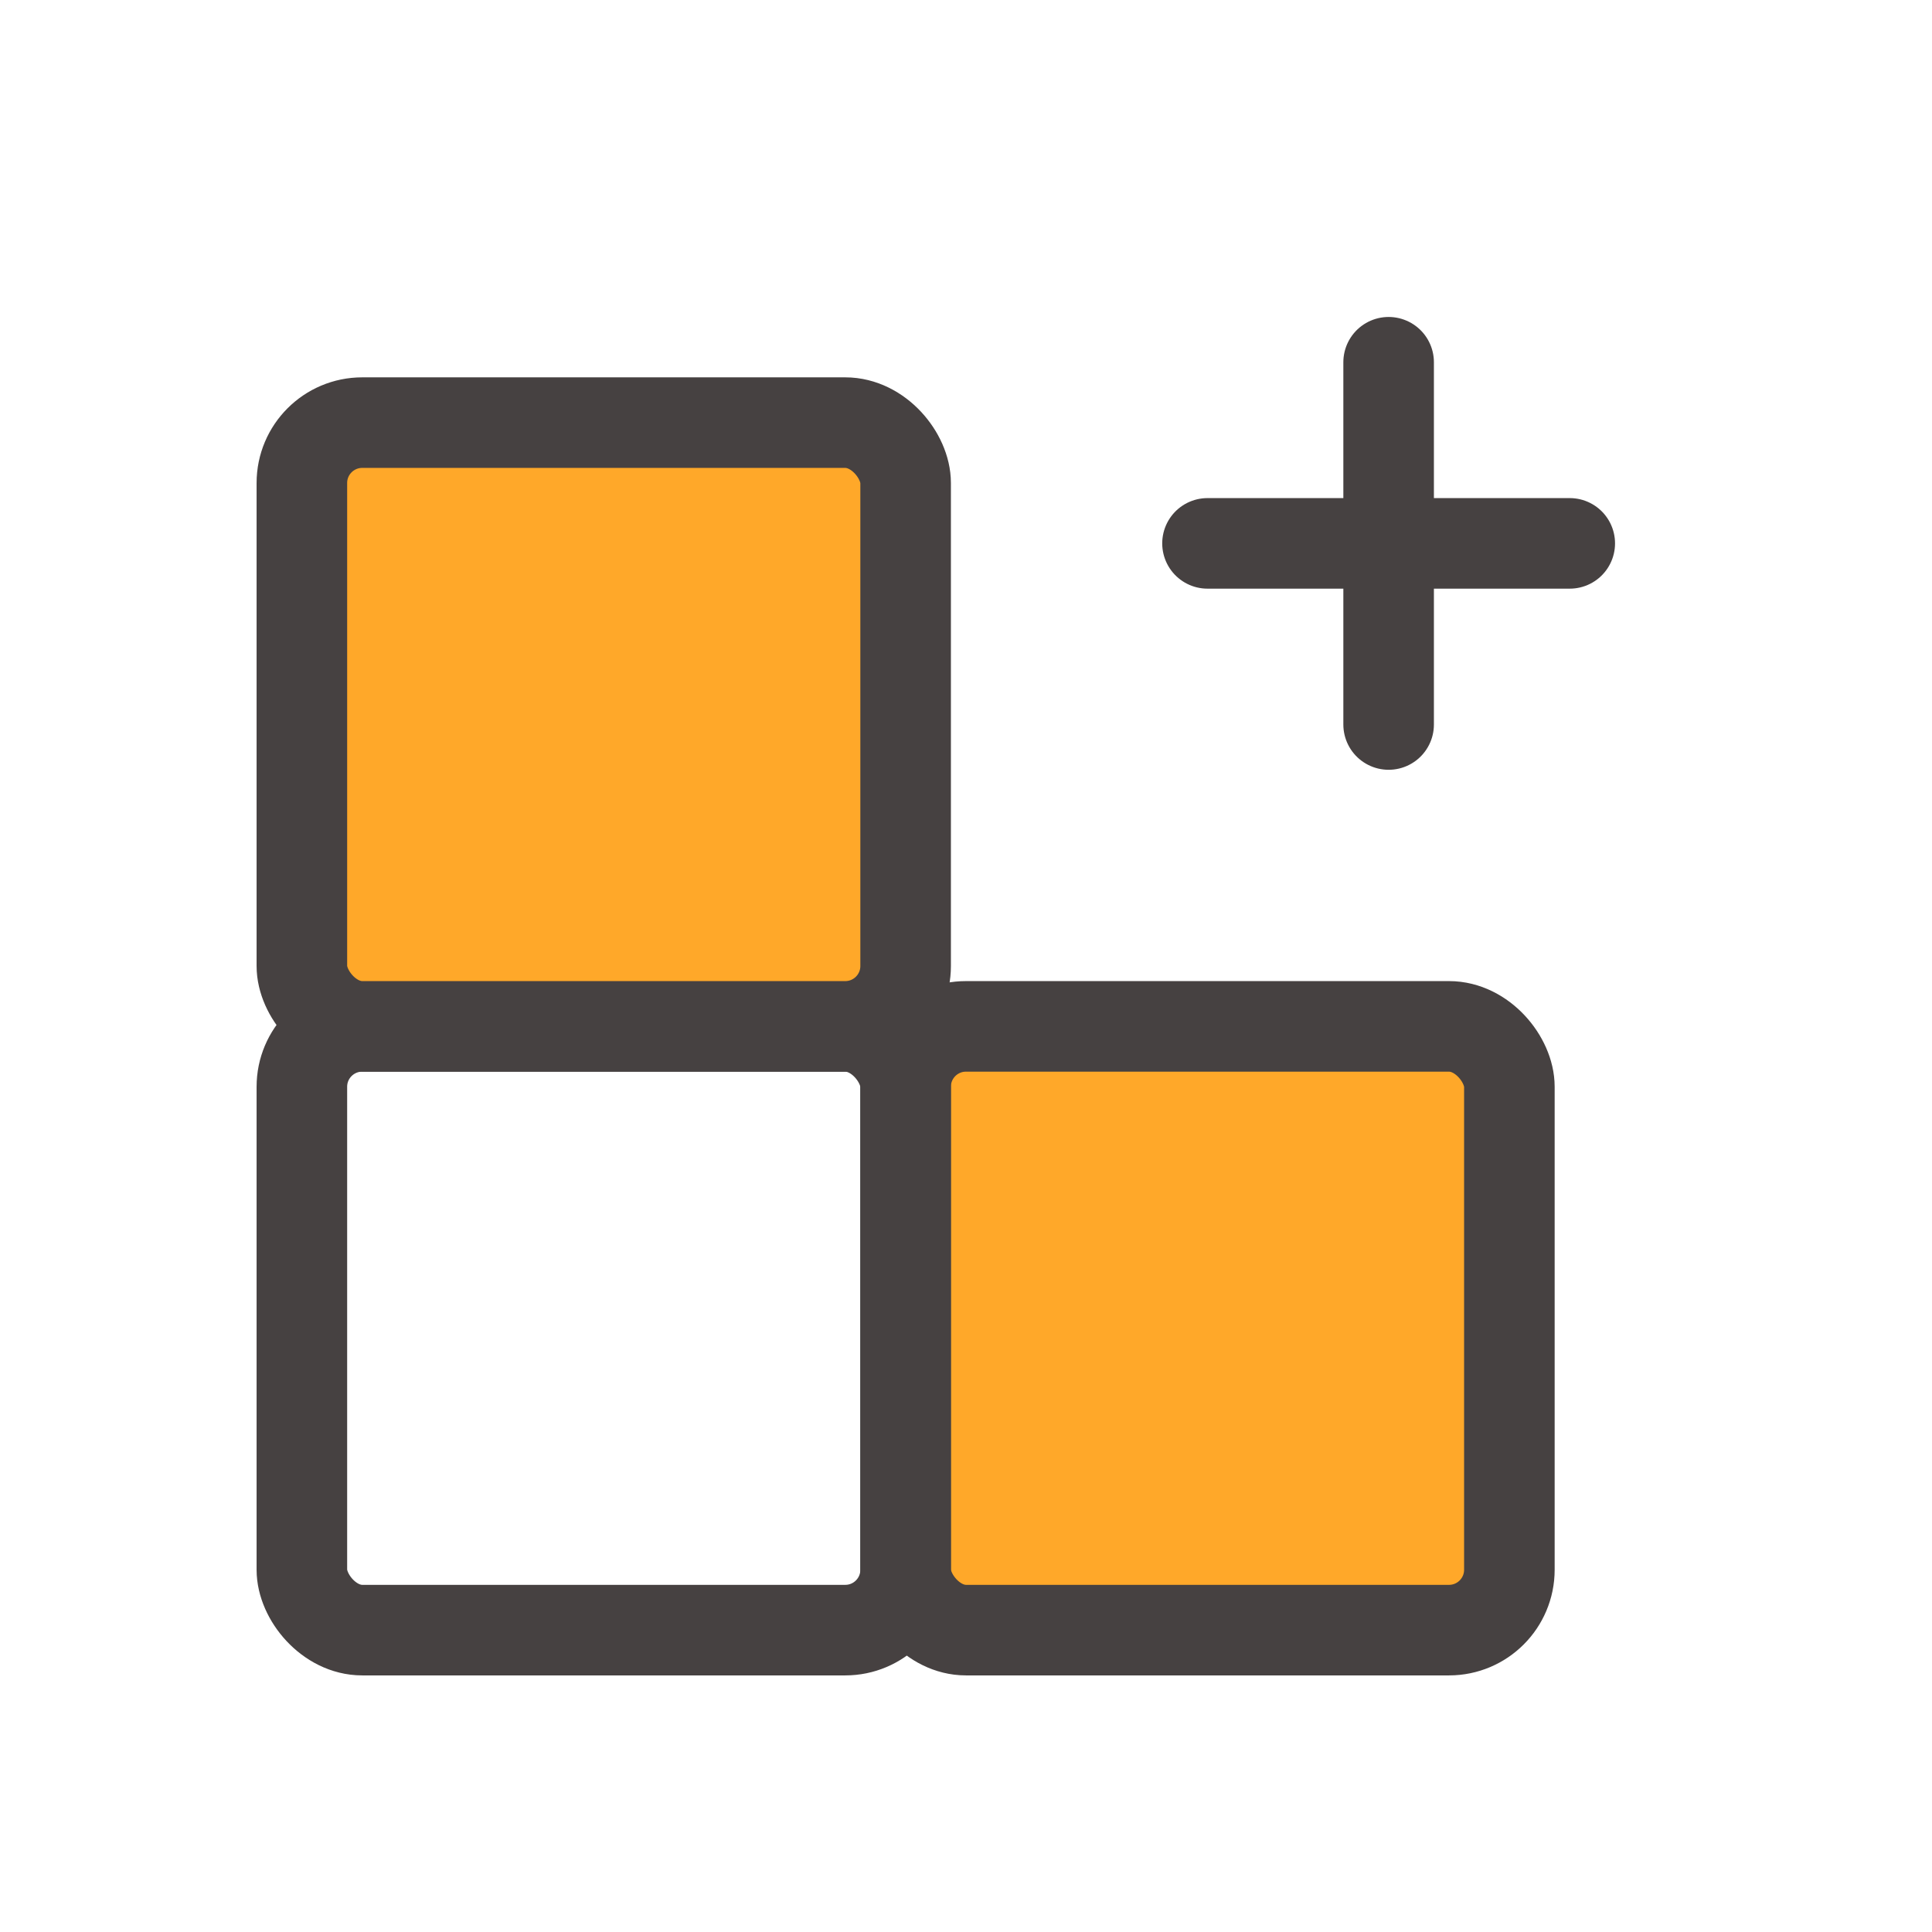
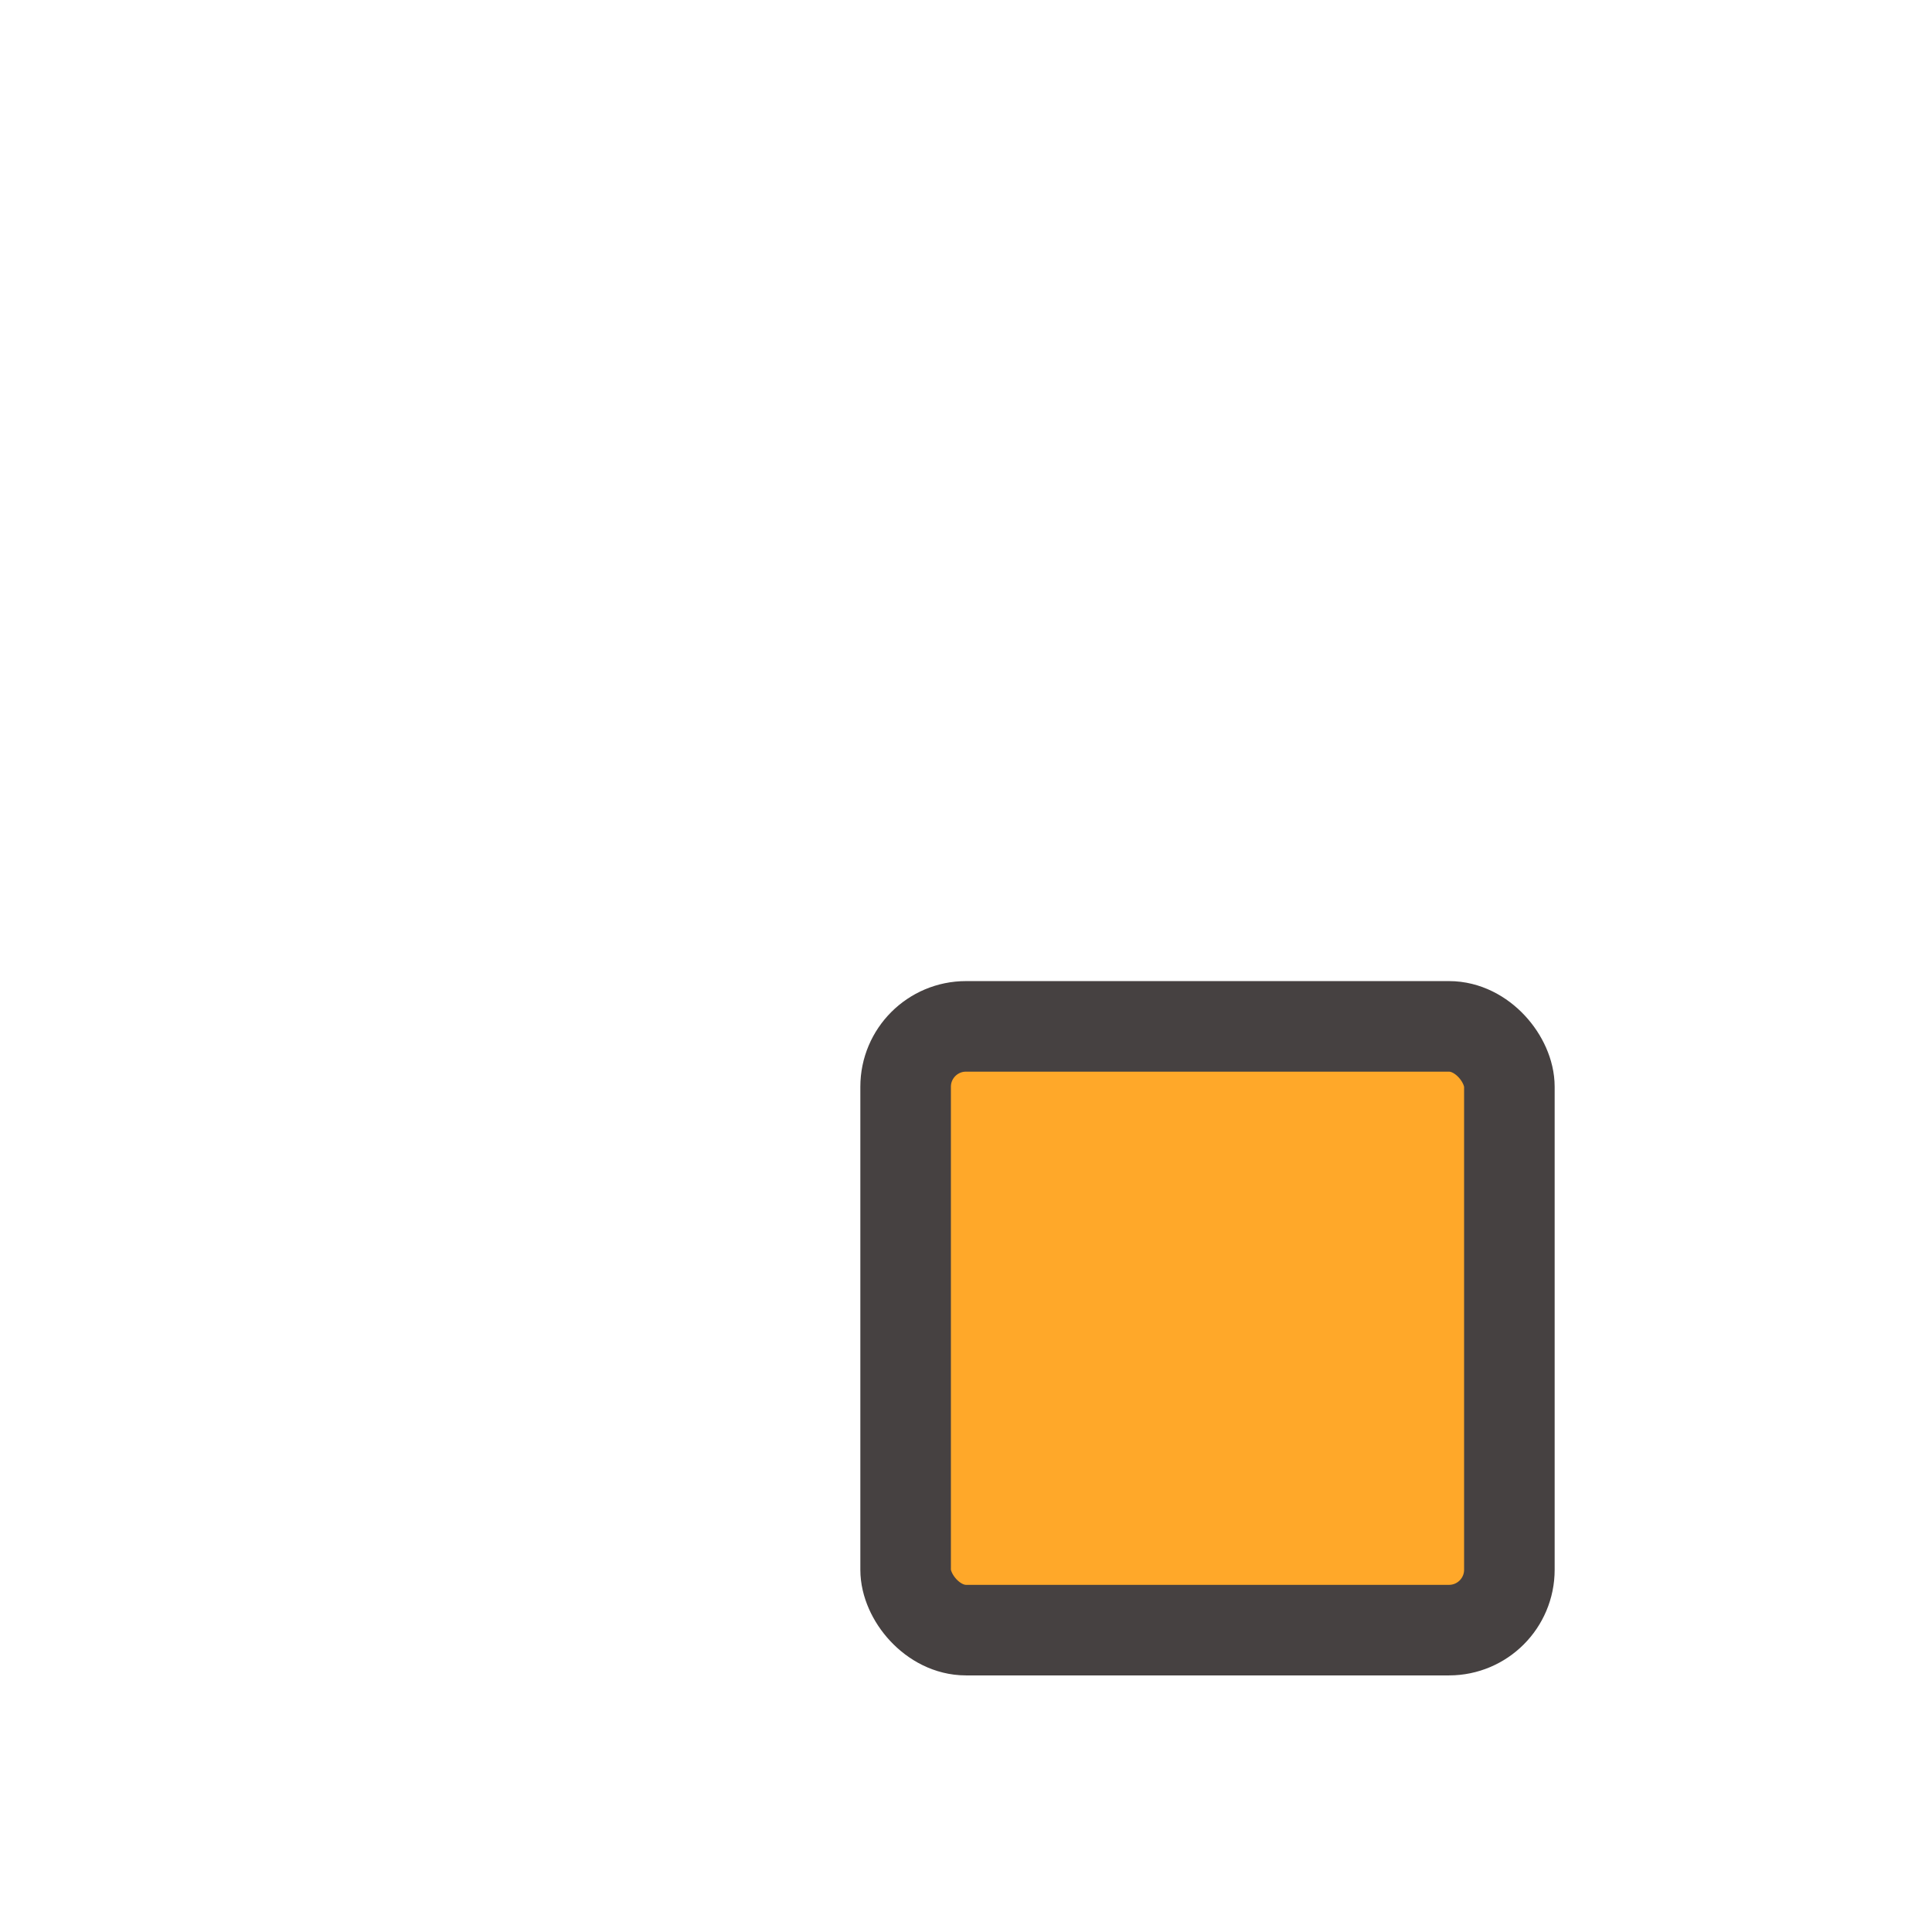
<svg xmlns="http://www.w3.org/2000/svg" width="32" height="32" viewBox="0 0 32 32" fill="none">
  <g clip-path="url(#clip0_159_18144)">
-     <path d="M23 6V12" stroke="#464141" stroke-width="1.5" stroke-linecap="round" />
-     <path d="M20 9H26" stroke="#464141" stroke-width="1.5" stroke-linecap="round" />
    <rect x="15" y="17" width="10" height="10" rx="1" fill="#FFA829" stroke="#464141" stroke-width="1.5" />
-     <rect x="5" y="17" width="10" height="10" rx="1" stroke="#464141" stroke-width="1.5" />
-     <rect x="5" y="7" width="10" height="10" rx="1" fill="#FFA829" stroke="#464141" stroke-width="1.5" />
  </g>
  <defs>
    <clipPath id="clip0_159_18144">
      <rect width="32" height="32" fill="white" />
    </clipPath>
  </defs>
</svg>